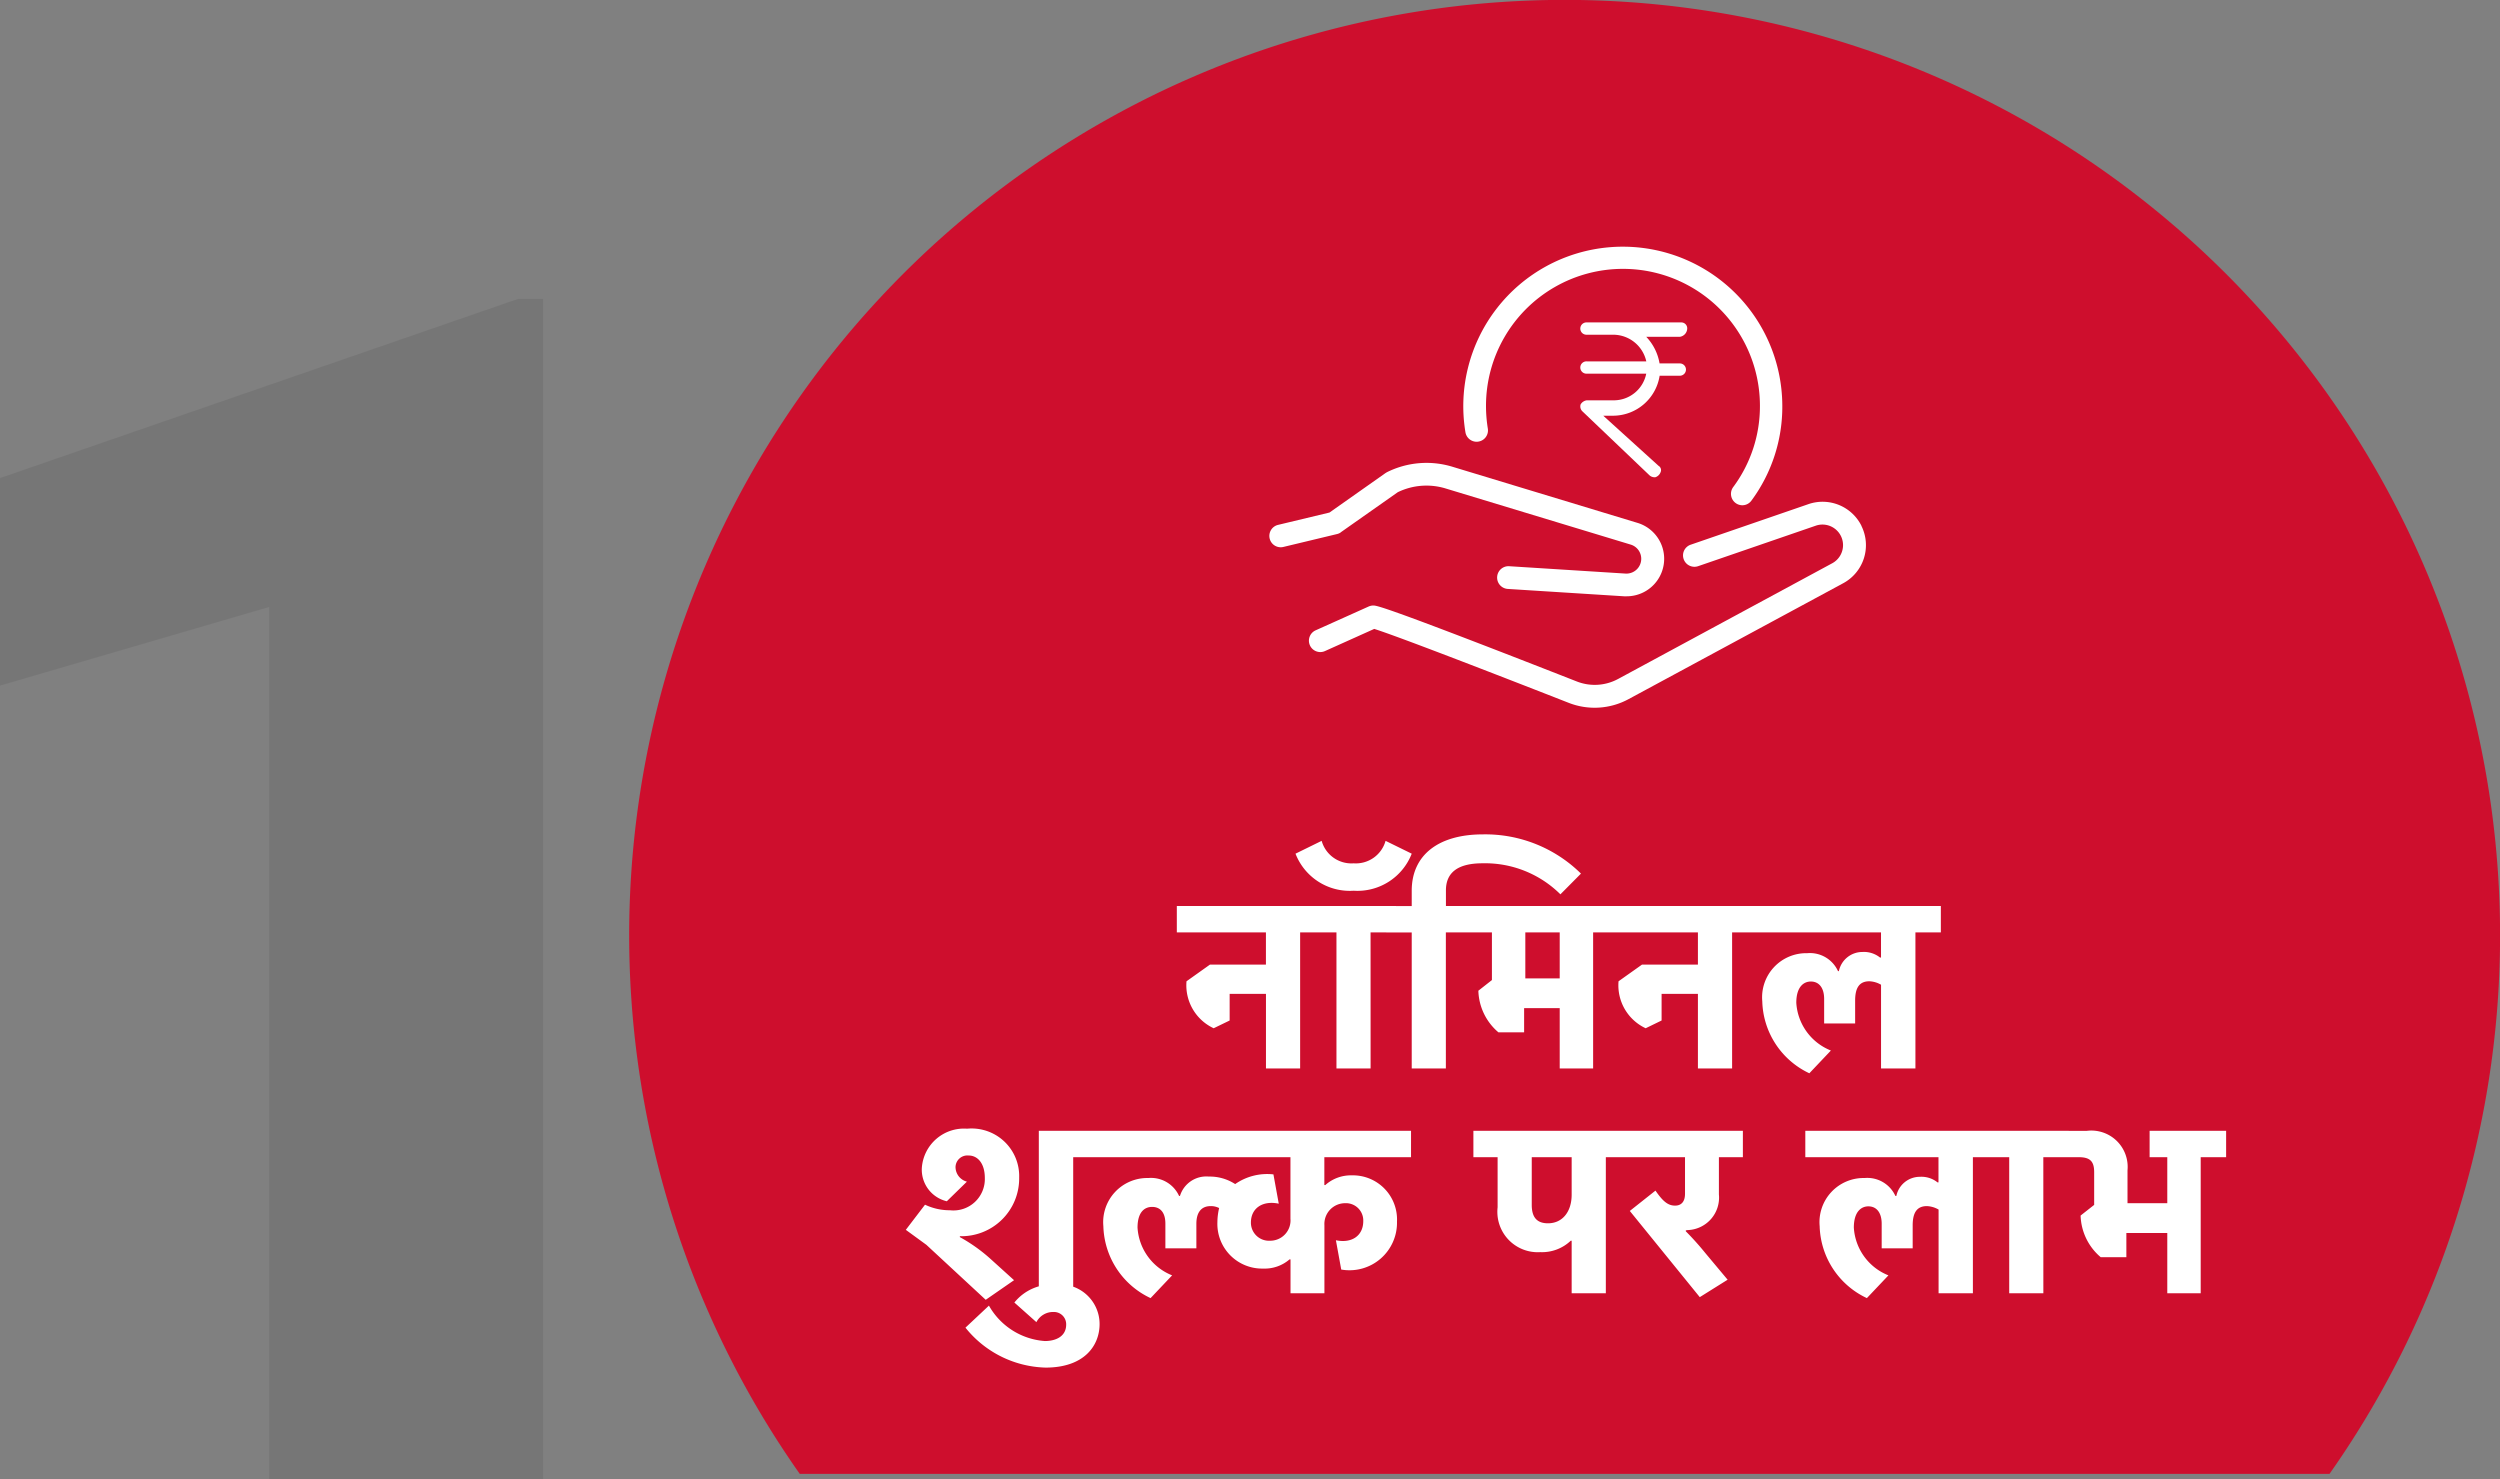
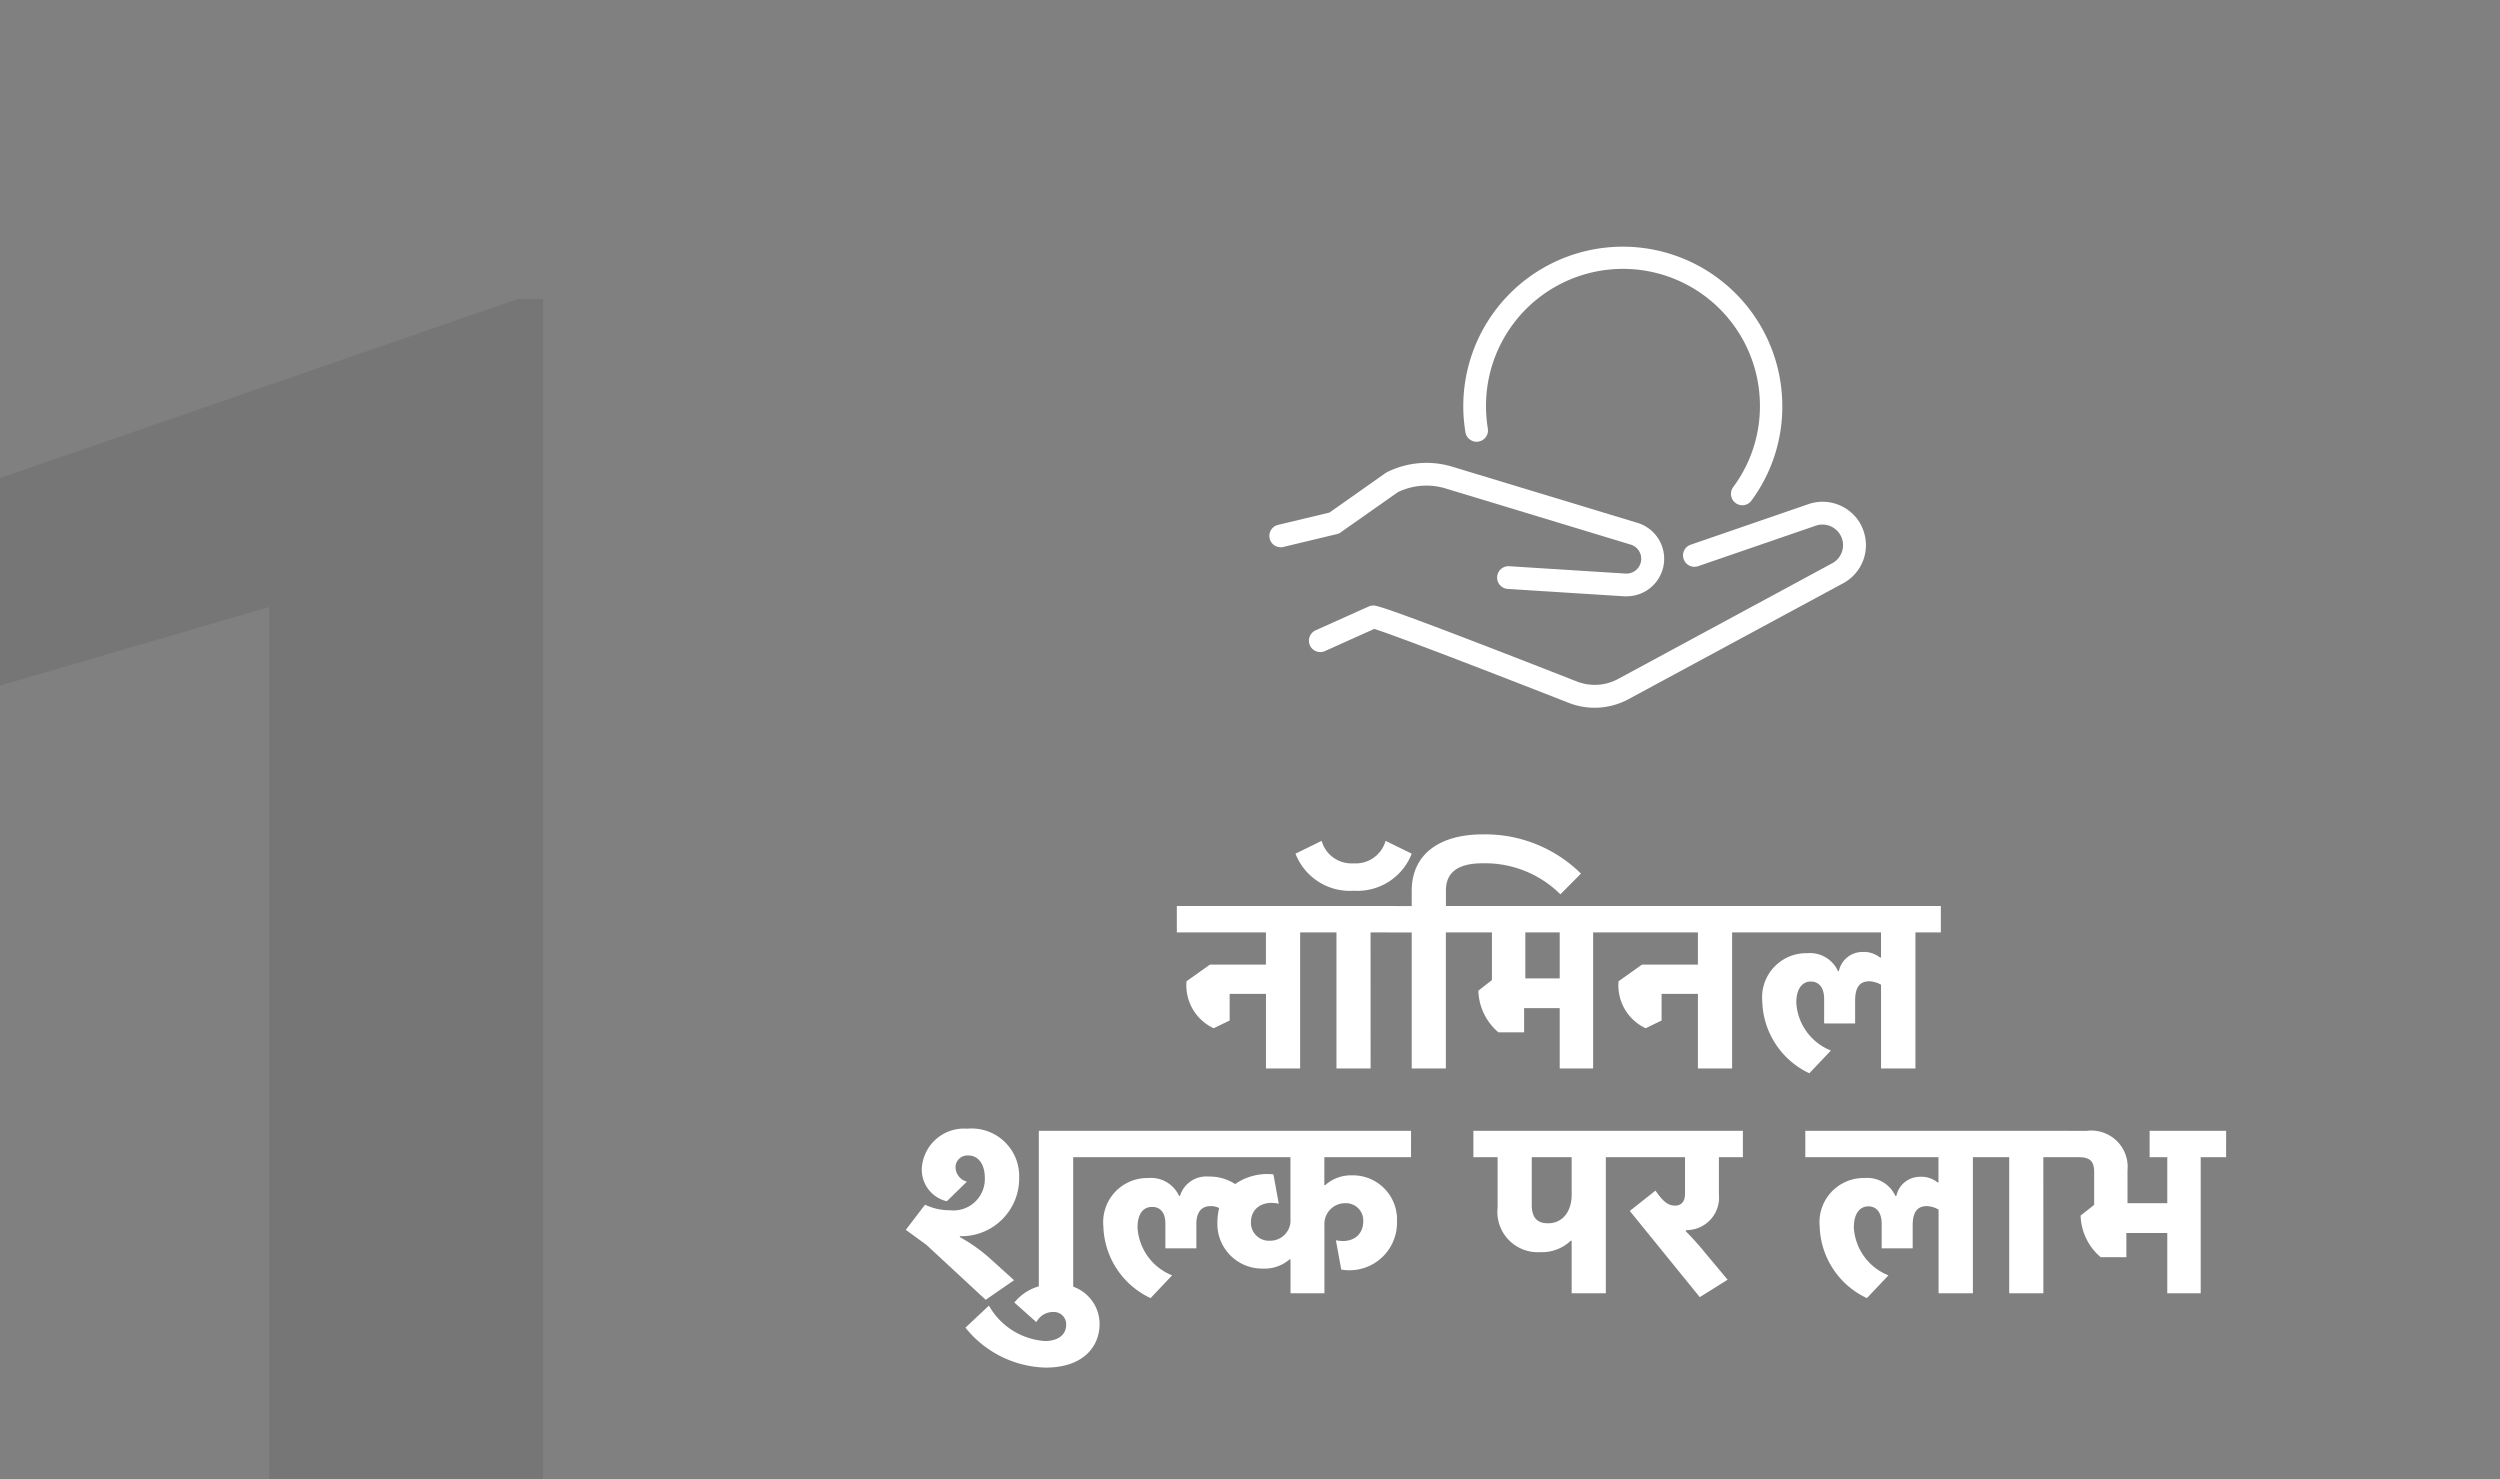
<svg xmlns="http://www.w3.org/2000/svg" width="144.554" height="85.532" viewBox="0 0 144.554 85.532">
  <rect x="0" y="0" width="144.554" height="85.532" fill="#808080" stroke="none" />
  <g id="Group_11876" data-name="Group 11876" transform="translate(-990.62 -10329.737)">
    <path id="Path_10130" data-name="Path 10130" d="M11.391,0H-4.453V-50.437l-15.562,4.547v-12L9.938-68.25h1.453Z" transform="translate(1010.636 10415.27)" fill="#231f20" opacity="0.1" />
-     <path id="Path_2476" data-name="Path 2476" d="M1631.387,775.175h88.451a54.089,54.089,0,1,0-88.451,0Z" transform="translate(-594.523 9639.785)" fill="#ce0e2d" />
    <path id="Path_24666" data-name="Path 24666" d="M-20.1-2.324l.924-.448v-1.54h2.1V0H-15.1V-7.868h1.47V-9.394h-8.6v1.526h5.152v1.862h-3.234l-1.358.966A2.738,2.738,0,0,0-20.1-2.324Zm9.072-5.544h1.47V-9.394h-4.914v1.526H-13V0h1.974Zm-.98-2.408a3.366,3.366,0,0,0,3.36-2.142l-1.512-.742a1.787,1.787,0,0,1-1.848,1.3,1.787,1.787,0,0,1-1.848-1.3l-1.512.742A3.366,3.366,0,0,0-12.005-10.276Zm11.956.21,1.19-1.2a7.877,7.877,0,0,0-5.67-2.268c-2.548,0-4.116,1.176-4.116,3.262v.882h-1.47v1.526h1.47V0h1.974V-7.868H-5.2V-9.394h-1.47v-.9c0-1.022.672-1.568,2.114-1.568A6.183,6.183,0,0,1-.049-10.066ZM-.091,0H1.841V-7.868h1.47V-9.394H-6.041v1.526h2.03V-5.11l-.784.616A3.28,3.28,0,0,0-3.633-2.086h1.484v-1.4H-.091Zm0-7.868v2.66H-2.079v-2.66Zm4.97,5.544L5.8-2.772v-1.54H7.9V0H9.877V-7.868h1.47V-9.394h-8.6v1.526H7.9v1.862H4.669L3.311-5.04A2.738,2.738,0,0,0,4.879-2.324ZM18.487-6.412h-.056a1.491,1.491,0,0,0-1.022-.322,1.388,1.388,0,0,0-1.358,1.106H16a1.782,1.782,0,0,0-1.778-1.036,2.552,2.552,0,0,0-2.6,2.786A4.732,4.732,0,0,0,14.343.28l1.246-1.316a3.175,3.175,0,0,1-2-2.758c0-.966.462-1.232.84-1.232.462,0,.77.35.77,1.008V-2.6h1.792V-3.92c0-.756.252-1.12.826-1.12a1.468,1.468,0,0,1,.672.2V0h1.988V-7.868h1.47V-9.394H10.787v1.526h7.7ZM-35.53,7.68l1.162-1.134a.878.878,0,0,1-.658-.84.687.687,0,0,1,.756-.672c.518,0,.938.448.938,1.3A1.815,1.815,0,0,1-35.348,8.2a3.3,3.3,0,0,1-1.442-.322L-37.9,9.332l1.19.868,3.43,3.178,1.638-1.134-1.3-1.176a9.484,9.484,0,0,0-1.834-1.316V9.7a3.339,3.339,0,0,0,3.43-3.388,2.751,2.751,0,0,0-3.01-2.828,2.443,2.443,0,0,0-2.618,2.268A1.875,1.875,0,0,0-35.53,7.68Zm5.32-4.074V13h1.988V5.132h1.47V3.606Zm-2.884,10.108-1.358,1.274a6.137,6.137,0,0,0,4.634,2.31c2.226,0,3.122-1.26,3.122-2.52A2.292,2.292,0,0,0-29.23,12.5a2.8,2.8,0,0,0-2.394,1.036l1.274,1.134a1.083,1.083,0,0,1,.98-.588.709.709,0,0,1,.742.728c0,.686-.6.952-1.232.952A4.039,4.039,0,0,1-33.094,13.714ZM-11.45,8.828c0,.84-.658,1.3-1.582,1.106l.308,1.694A2.747,2.747,0,0,0-9.5,8.856a2.552,2.552,0,0,0-2.618-2.674,2.217,2.217,0,0,0-1.526.56H-13.7V5.132h5.012V3.606h-18.62V5.132h11.648V8.688A1.174,1.174,0,0,1-16.84,9.962a1.045,1.045,0,0,1-1.106-1.05c0-.84.686-1.288,1.61-1.092l-.308-1.694a3.236,3.236,0,0,0-2.212.56,2.707,2.707,0,0,0-1.526-.434,1.591,1.591,0,0,0-1.666,1.12H-22.1a1.782,1.782,0,0,0-1.778-1.036,2.552,2.552,0,0,0-2.6,2.786,4.732,4.732,0,0,0,2.73,4.158l1.246-1.316a3.175,3.175,0,0,1-2-2.758c0-.966.462-1.2.84-1.2.462,0,.77.308.77.966V10.4h1.792V8.982c0-.686.308-1.022.826-1.022a1.055,1.055,0,0,1,.49.112,3.685,3.685,0,0,0-.1.812,2.586,2.586,0,0,0,2.646,2.688,2.2,2.2,0,0,0,1.526-.532h.056V13h1.96V9.066a1.2,1.2,0,0,1,1.2-1.274A1,1,0,0,1-11.45,8.828Zm12,1.134H.6V13H2.576V5.132h1.47V3.606H-5.082V5.132h1.4v2.9a2.335,2.335,0,0,0,2.464,2.59A2.411,2.411,0,0,0,.546,9.962ZM.6,5.132V7.3C.6,8.282.07,8.954-.77,8.954c-.63,0-.938-.336-.938-1.064V5.132ZM7.2,9.416V9.36c.042,0,.084-.014.126-.014A1.879,1.879,0,0,0,9.114,7.288V5.132H10.5V3.606H3.486V5.132H7.154V7.246c0,.5-.252.686-.574.686-.406,0-.7-.238-1.134-.868L3.962,8.24l4.046,4.984,1.61-1.008L8.33,10.676A16.662,16.662,0,0,0,7.2,9.416ZM21.81,6.588h-.056a1.491,1.491,0,0,0-1.022-.322,1.388,1.388,0,0,0-1.358,1.106h-.056A1.782,1.782,0,0,0,17.54,6.336a2.552,2.552,0,0,0-2.6,2.786,4.732,4.732,0,0,0,2.73,4.158l1.246-1.316a3.175,3.175,0,0,1-2-2.758c0-.966.462-1.232.84-1.232.462,0,.77.35.77,1.008V10.4h1.792V9.08c0-.756.252-1.12.826-1.12a1.468,1.468,0,0,1,.672.2V13H23.8V5.132h1.47V3.606H14.11V5.132h7.7Zm6.062-1.456h1.47V3.606H24.428V5.132H25.9V13h1.974ZM35.04,9.514V13h1.932V5.132h1.47V3.606H34.018V5.132H35.04v2.66h-2.3v-1.9a2.1,2.1,0,0,0-2.366-2.282h-1.6V5.132H29.93c.672,0,.882.266.882.868V7.89l-.784.616a3.28,3.28,0,0,0,1.162,2.408h1.484v-1.4Z" transform="translate(1080.896 10391.516)" fill="#fff" />
    <g id="Group_11875" data-name="Group 11875" transform="translate(941 3215.318)">
      <g id="Group_11321" data-name="Group 11321" transform="translate(123 7128.682)">
        <path id="Path_24089" data-name="Path 24089" d="M99.173,294.592l3.3-2.321a3.8,3.8,0,0,1,2.766-.215l10.7,3.245a.857.857,0,0,1-.3,1.676l-6.735-.426a.658.658,0,0,0-.085,1.313l6.745.427h.137a2.169,2.169,0,0,0,.63-4.246l-10.7-3.245a5.136,5.136,0,0,0-3.786.315l-.085.052-3.237,2.281-2.967.712h0a.656.656,0,1,0,.293,1.279l3.089-.742a.65.65,0,0,0,.237-.1Z" transform="translate(-95.03 -278.075)" fill="#fff" />
        <path id="Path_24090" data-name="Path 24090" d="M161.671,325.936a2.511,2.511,0,0,0-3.059-1.253L151.8,327.03a.653.653,0,0,0-.408.835.66.66,0,0,0,.834.408l6.819-2.347a1.19,1.19,0,0,1,.953,2.169l-12.4,6.7a2.834,2.834,0,0,1-2.381.145c-11.225-4.4-11.57-4.391-11.781-4.394a.7.7,0,0,0-.26.059l-3.063,1.376a.656.656,0,0,0,.538,1.2L133.5,331.9c.775.237,4.05,1.457,11.229,4.268h0a4.112,4.112,0,0,0,3.482-.211l12.409-6.7a2.5,2.5,0,0,0,1.049-3.315Z" transform="translate(-127.42 -309.798)" fill="#fff" />
        <path id="Path_24091" data-name="Path 24091" d="M265.484,113.084a.653.653,0,0,0,.538-.742,8.282,8.282,0,0,1-.107-1.324,7.919,7.919,0,1,1,15.839,0,7.83,7.83,0,0,1-1.547,4.7.66.66,0,0,0,.527,1.049.649.649,0,0,0,.527-.267,9.131,9.131,0,0,0,1.787-5.481,9.223,9.223,0,1,0-18.32,1.539.656.656,0,0,0,.757.527Z" transform="translate(-253.372 -101.815)" fill="#fff" />
      </g>
-       <path id="Path_24098" data-name="Path 24098" d="M48.548,17.756a.342.342,0,0,0-.356-.356H42.74a.356.356,0,1,0,0,.711h1.541a1.962,1.962,0,0,1,1.9,1.541H42.74a.356.356,0,1,0,0,.711h3.438a1.913,1.913,0,0,1-1.9,1.541H42.74a.487.487,0,0,0-.356.237.393.393,0,0,0,.119.415l3.853,3.675a.435.435,0,0,0,.356.119.487.487,0,0,0,.3-.3.285.285,0,0,0-.119-.356l-3.2-2.9h.593a2.733,2.733,0,0,0,2.667-2.312h1.185a.356.356,0,0,0,0-.711H46.948a2.936,2.936,0,0,0-.771-1.541h1.956A.5.5,0,0,0,48.548,17.756Z" transform="translate(98.63 7115.662)" fill="#fff" />
    </g>
  </g>
</svg>